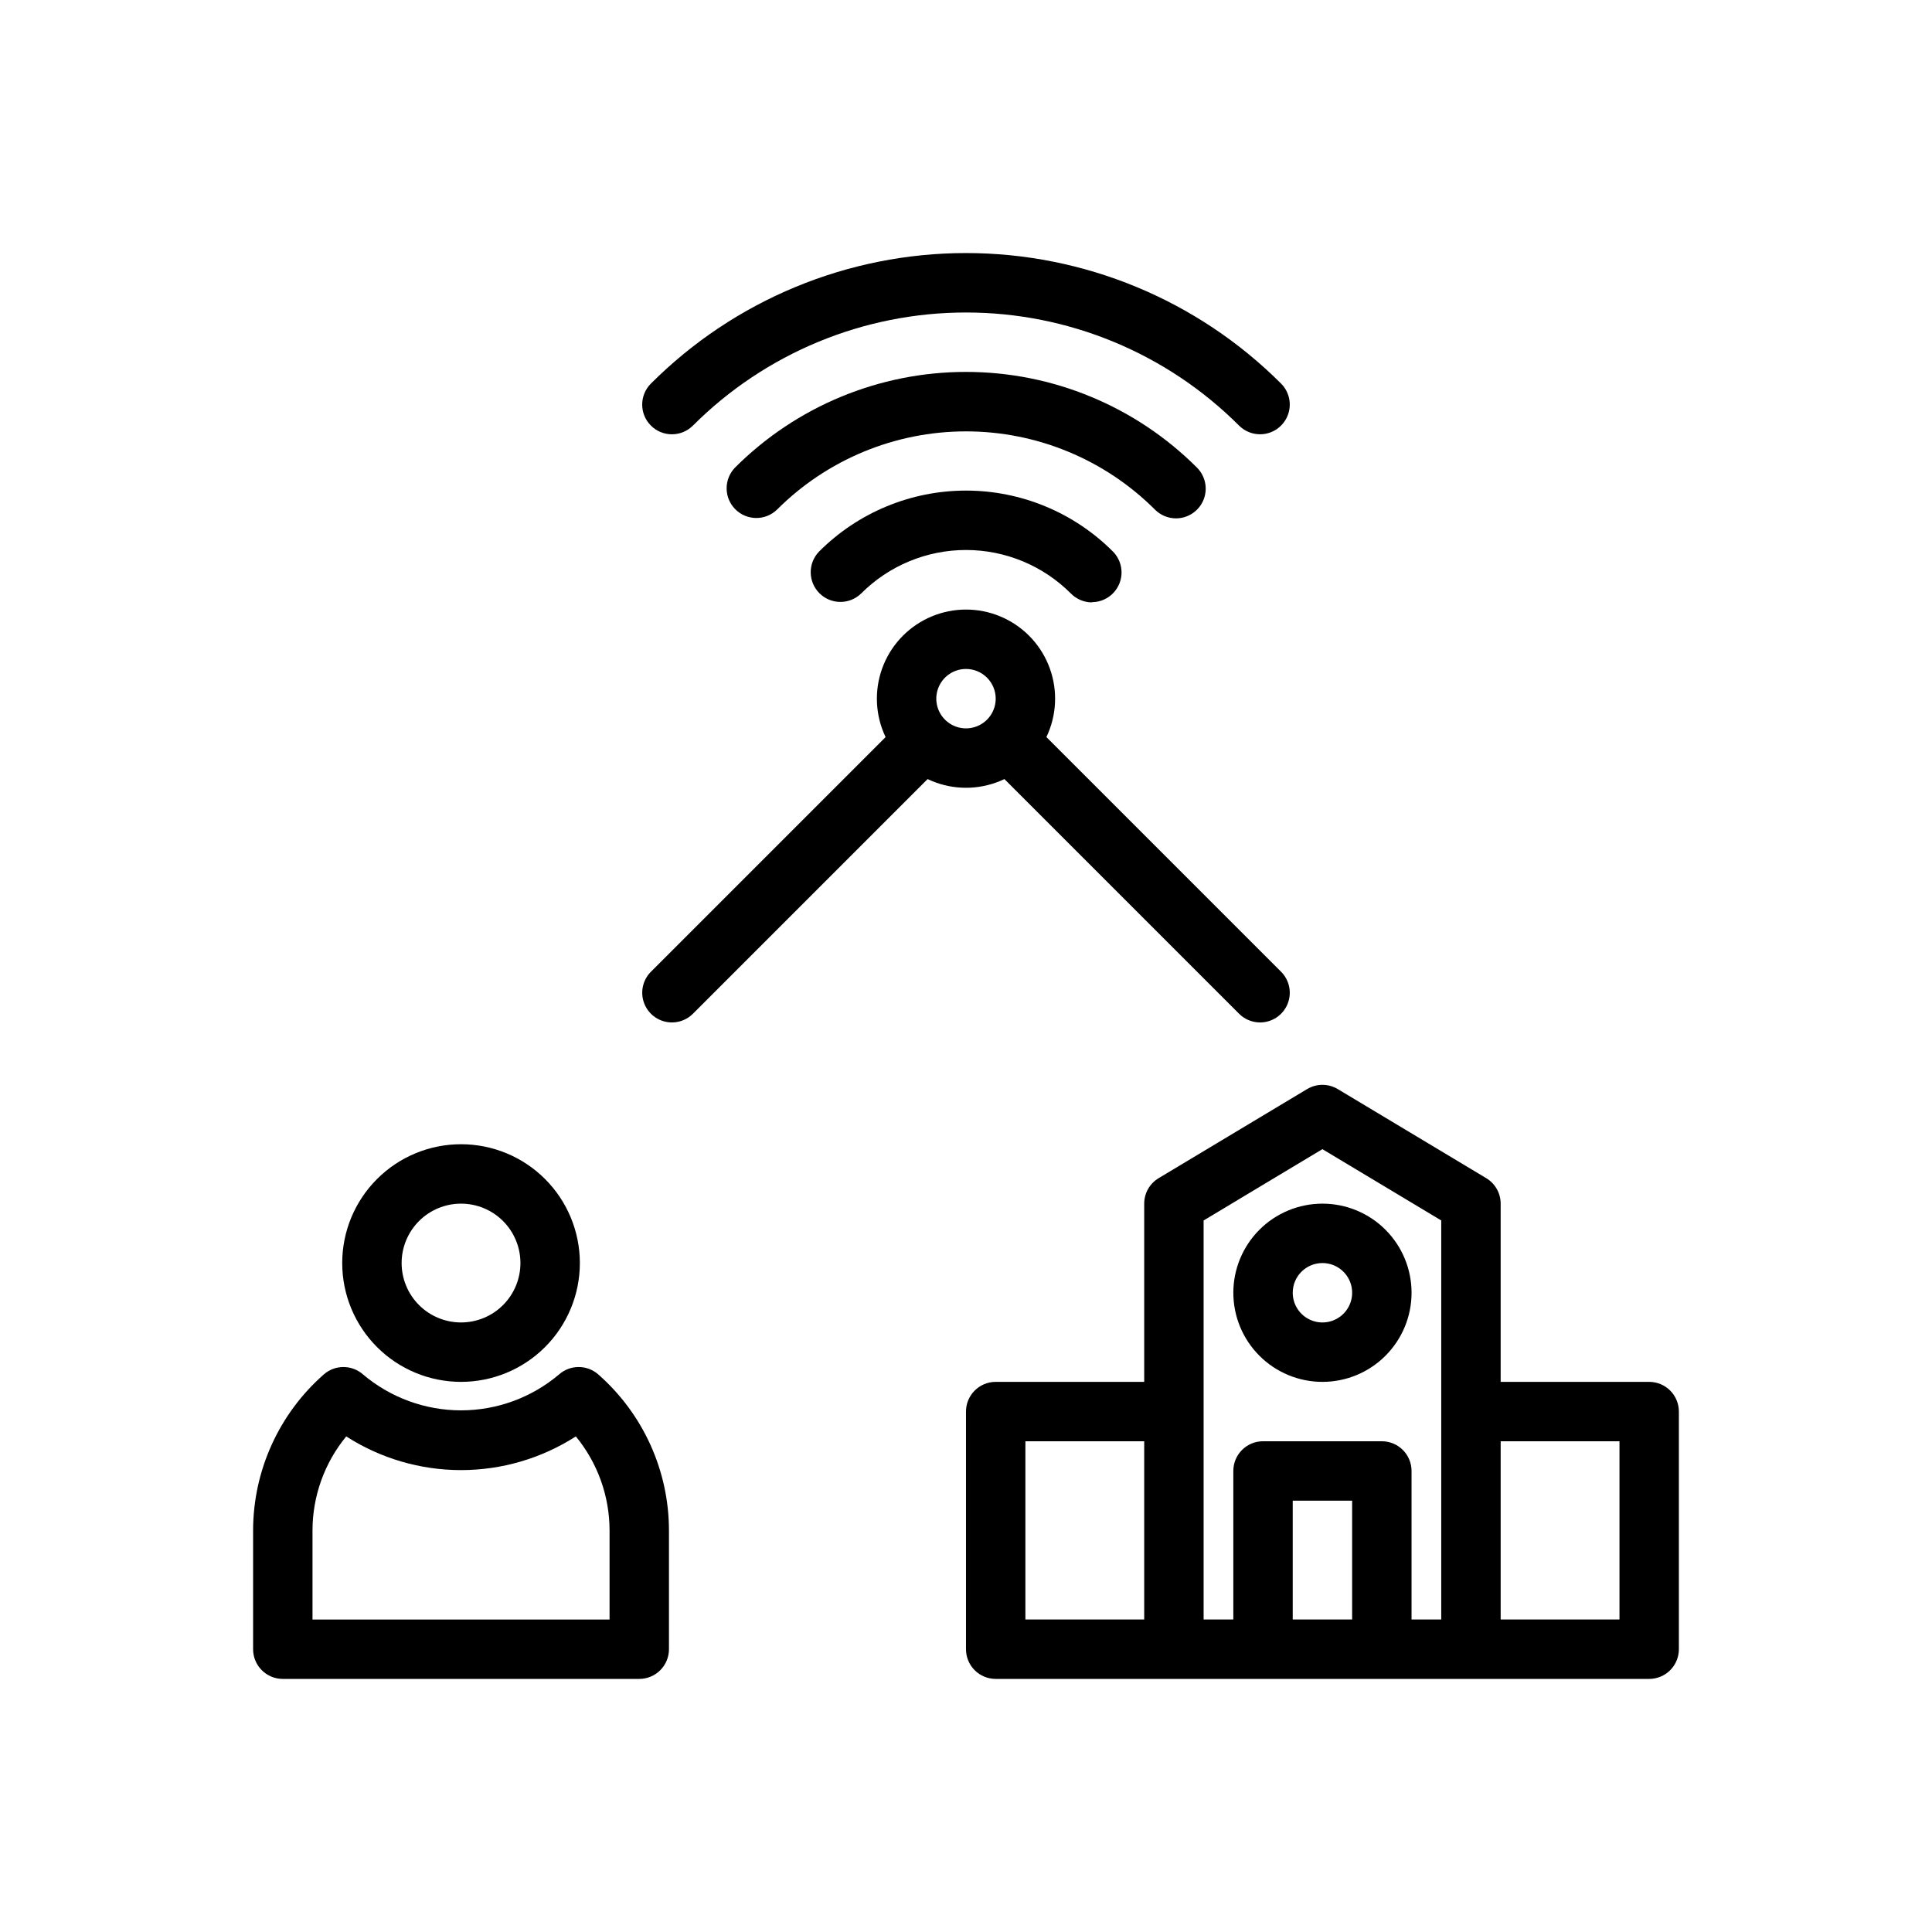
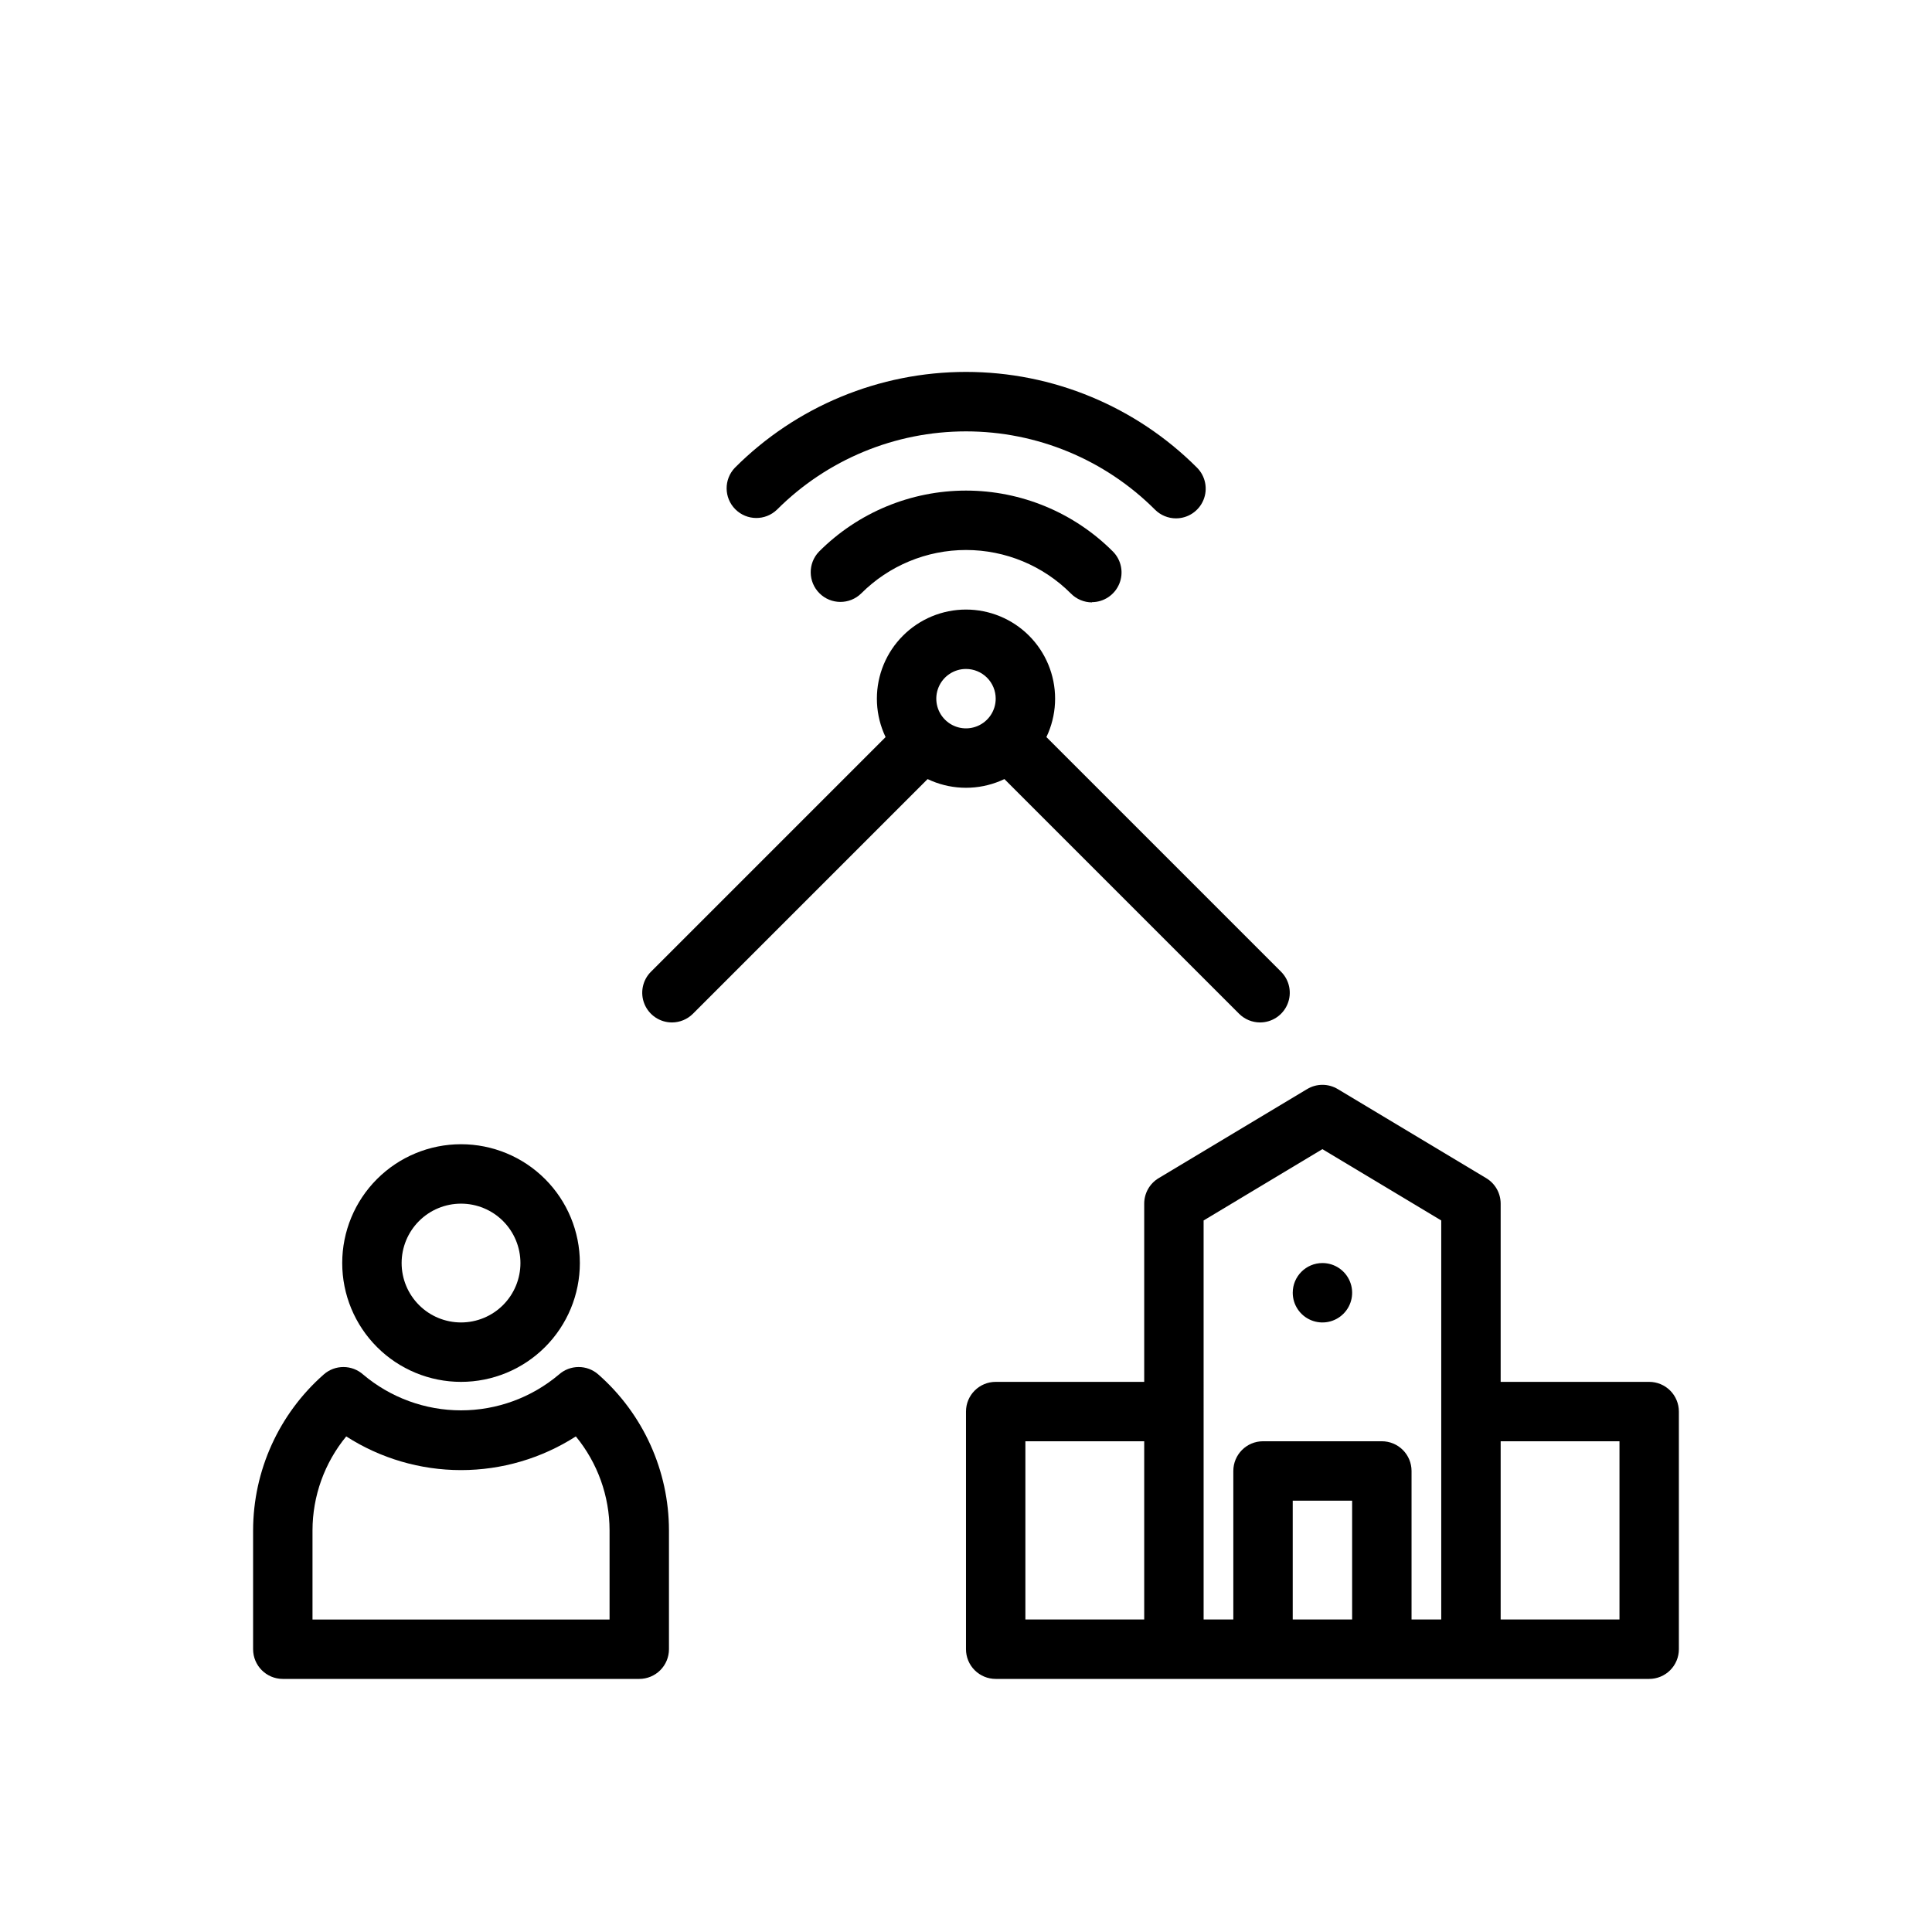
<svg xmlns="http://www.w3.org/2000/svg" fill="#000000" width="800px" height="800px" version="1.1" viewBox="144 144 512 512">
  <g>
    <path d="m477.93 414.96c-2.086-0.004-4.086-0.832-5.562-2.309l-66.793-66.793h-0.004c-2.981-3.09-2.938-8 0.098-11.035 3.035-3.039 7.945-3.078 11.035-0.098l66.793 66.793v0.004c2.25 2.25 2.926 5.637 1.707 8.574-1.219 2.941-4.09 4.859-7.273 4.863z" />
    <path d="m322.07 414.96c-3.184-0.004-6.055-1.922-7.273-4.863-1.219-2.938-0.543-6.324 1.707-8.574l66.793-66.793v-0.004c3.09-2.981 8-2.941 11.035 0.098 3.039 3.035 3.082 7.945 0.098 11.035l-66.793 66.793c-1.477 1.477-3.481 2.305-5.566 2.309z" />
    <path d="m400 352.77c-6.266 0-12.273-2.488-16.699-6.918-4.43-4.426-6.918-10.434-6.918-16.699 0-6.262 2.488-12.27 6.918-16.695 4.426-4.43 10.434-6.918 16.699-6.918 6.262 0 12.27 2.488 16.699 6.918 4.426 4.426 6.914 10.434 6.914 16.695 0 6.266-2.488 12.273-6.914 16.699-4.43 4.43-10.438 6.918-16.699 6.918zm0-31.488c-3.184 0-6.055 1.918-7.273 4.859-1.219 2.941-0.547 6.328 1.707 8.578 2.25 2.254 5.637 2.926 8.578 1.707 2.941-1.219 4.859-4.086 4.859-7.273 0-2.086-0.828-4.09-2.305-5.566-1.477-1.473-3.481-2.305-5.566-2.305z" />
-     <path d="m477.93 259.09c-2.082 0-4.078-0.824-5.555-2.293-19.195-19.199-45.23-29.984-72.375-29.984-27.148 0-53.184 10.785-72.375 29.984-3.082 3.07-8.066 3.062-11.137-0.02-3.07-3.078-3.062-8.062 0.02-11.133 22.145-22.141 52.176-34.582 83.492-34.582 31.312 0 61.344 12.441 83.488 34.582 2.258 2.25 2.934 5.637 1.715 8.578-1.215 2.945-4.086 4.867-7.273 4.867z" />
    <path d="m455.65 281.37c-2.086 0-4.09-0.832-5.562-2.305-13.289-13.285-31.305-20.746-50.09-20.746-18.789 0-36.805 7.461-50.09 20.746-3.09 2.981-8 2.938-11.035-0.098-3.039-3.035-3.082-7.945-0.098-11.035 16.234-16.246 38.258-25.371 61.223-25.371s44.988 9.125 61.219 25.371c2.25 2.25 2.926 5.637 1.707 8.578-1.219 2.941-4.09 4.859-7.273 4.859z" />
    <path d="m433.38 303.64c-2.102-0.008-4.117-0.859-5.59-2.359-7.363-7.379-17.363-11.527-27.785-11.527-10.426 0-20.426 4.148-27.789 11.527-3.078 2.996-7.988 2.977-11.039-0.047-3.051-3.027-3.113-7.938-0.141-11.039 10.32-10.359 24.344-16.184 38.969-16.184 14.621 0 28.645 5.824 38.965 16.184 2.215 2.258 2.863 5.625 1.641 8.543-1.219 2.922-4.066 4.828-7.231 4.84z" />
    <path d="m581.05 510.21h-39.359v-47.23c0-2.766-1.449-5.324-3.816-6.75l-39.359-23.617-0.004 0.004c-2.492-1.5-5.613-1.5-8.105 0l-39.359 23.617-0.004-0.004c-2.367 1.426-3.816 3.984-3.816 6.75v47.23h-39.359c-4.348 0-7.871 3.523-7.871 7.871v62.977c0 2.09 0.828 4.09 2.305 5.566 1.477 1.477 3.477 2.305 5.566 2.305h173.18c2.09 0 4.09-0.828 5.566-2.305 1.477-1.477 2.305-3.477 2.305-5.566v-62.977c0-2.086-0.828-4.09-2.305-5.566-1.477-1.477-3.477-2.305-5.566-2.305zm-165.31 15.742h31.488v47.23l-31.488 0.004zm47.23-58.52 31.488-18.895 31.488 18.895v105.75h-7.871v-39.359c0-2.09-0.828-4.09-2.305-5.566-1.477-1.477-3.481-2.309-5.566-2.309h-31.488c-4.348 0-7.871 3.527-7.871 7.875v39.359h-7.871zm23.617 105.75v-31.488h15.742v31.488zm86.594 0h-31.488v-47.234h31.488z" />
-     <path d="m494.46 510.21c6.266 0 12.273-2.488 16.699-6.918 4.43-4.43 6.918-10.434 6.918-16.699 0-6.262-2.488-12.27-6.918-16.699-4.426-4.43-10.434-6.914-16.699-6.914-6.262 0-12.27 2.484-16.695 6.914-4.43 4.43-6.918 10.438-6.918 16.699 0 6.266 2.488 12.27 6.918 16.699 4.426 4.43 10.434 6.918 16.695 6.918zm0-31.488c3.188 0 6.055 1.918 7.273 4.859s0.547 6.328-1.707 8.578c-2.25 2.254-5.637 2.926-8.578 1.707-2.941-1.219-4.859-4.09-4.859-7.273 0-4.348 3.523-7.871 7.871-7.871z" />
+     <path d="m494.46 510.21zm0-31.488c3.188 0 6.055 1.918 7.273 4.859s0.547 6.328-1.707 8.578c-2.25 2.254-5.637 2.926-8.578 1.707-2.941-1.219-4.859-4.09-4.859-7.273 0-4.348 3.523-7.871 7.871-7.871z" />
    <path d="m266.18 510.21c-8.352 0-16.363-3.316-22.266-9.223-5.906-5.906-9.223-13.914-9.223-22.266s3.316-16.359 9.223-22.266c5.902-5.906 13.914-9.223 22.266-9.223 8.348 0 16.359 3.316 22.266 9.223 5.902 5.906 9.223 13.914 9.223 22.266s-3.32 16.359-9.223 22.266c-5.906 5.906-13.918 9.223-22.266 9.223zm0-47.23c-4.176 0-8.184 1.656-11.133 4.609-2.953 2.953-4.613 6.957-4.613 11.133s1.66 8.18 4.613 11.133c2.949 2.953 6.957 4.609 11.133 4.609s8.18-1.656 11.133-4.609c2.949-2.953 4.609-6.957 4.609-11.133s-1.66-8.18-4.609-11.133c-2.953-2.953-6.957-4.609-11.133-4.609z" />
    <path d="m313.41 588.93h-94.465c-4.348 0-7.871-3.523-7.871-7.871v-31.488c0.02-15.824 6.84-30.879 18.727-41.328 2.992-2.637 7.484-2.617 10.453 0.039 7.254 6.121 16.438 9.477 25.926 9.477s18.668-3.356 25.922-9.477c2.973-2.656 7.461-2.676 10.453-0.039 11.887 10.449 18.711 25.504 18.727 41.328v31.488c0 2.09-0.828 4.09-2.305 5.566-1.477 1.477-3.481 2.305-5.566 2.305zm-86.594-15.742h78.723v-23.617c-0.008-9.086-3.164-17.887-8.938-24.906-9.074 5.828-19.637 8.926-30.422 8.926-10.789 0-21.348-3.098-30.426-8.926-5.769 7.019-8.93 15.82-8.938 24.906z" />
  </g>
</svg>